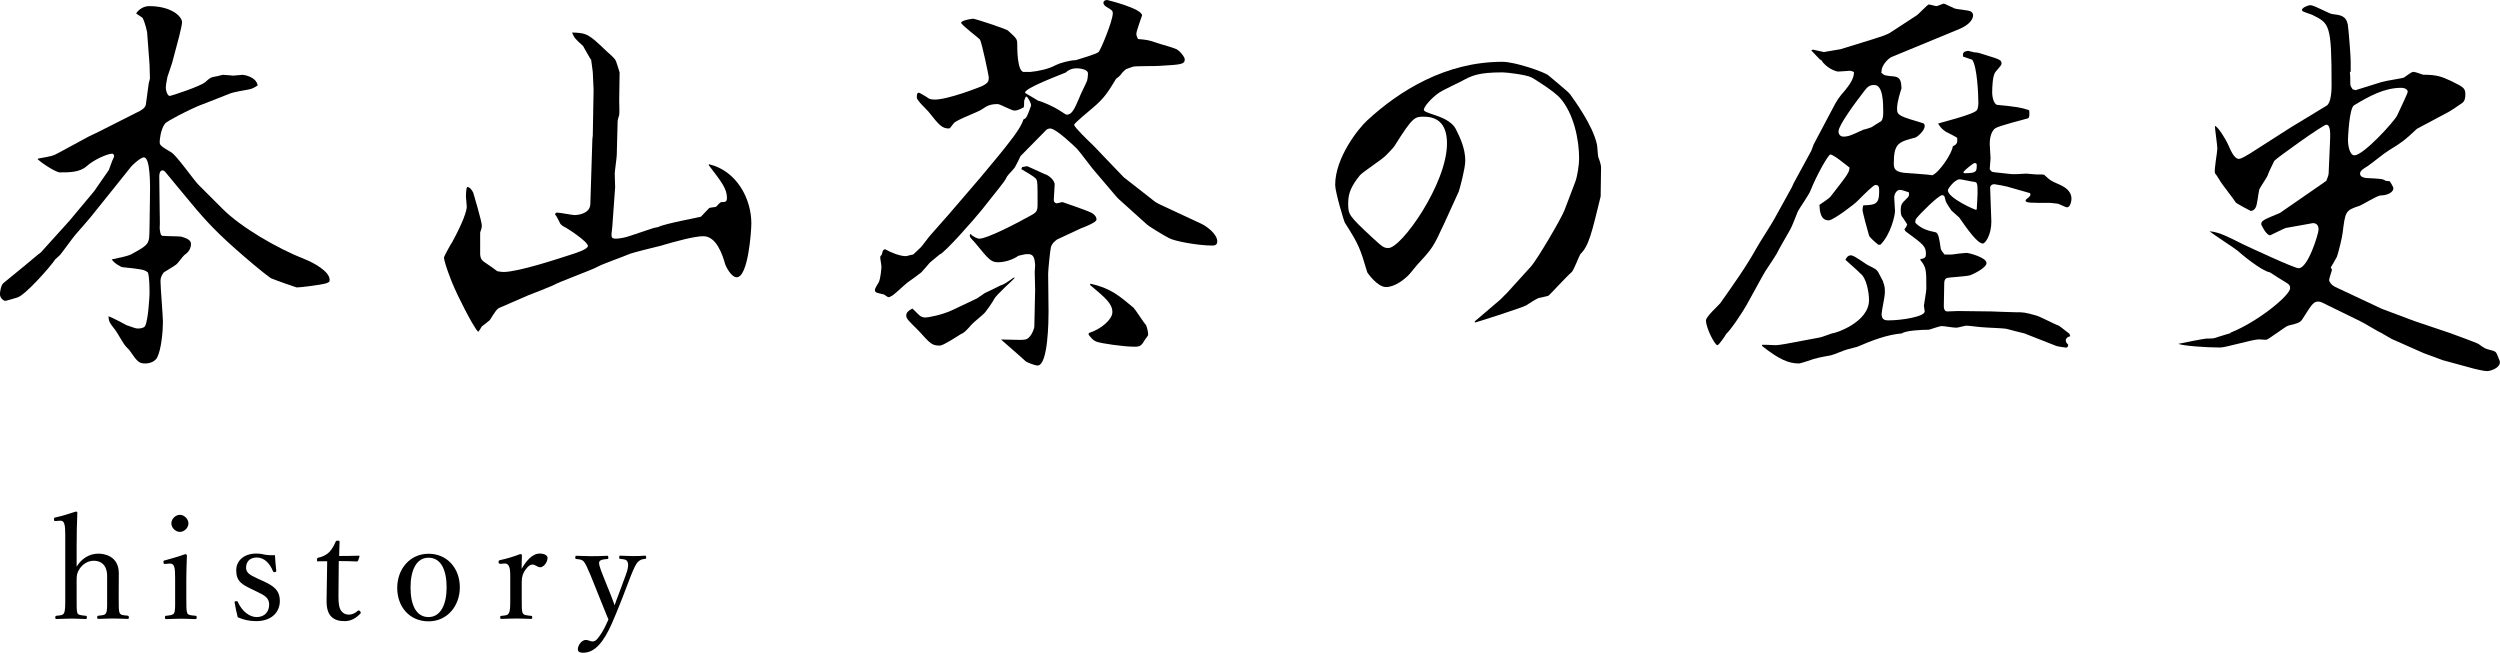
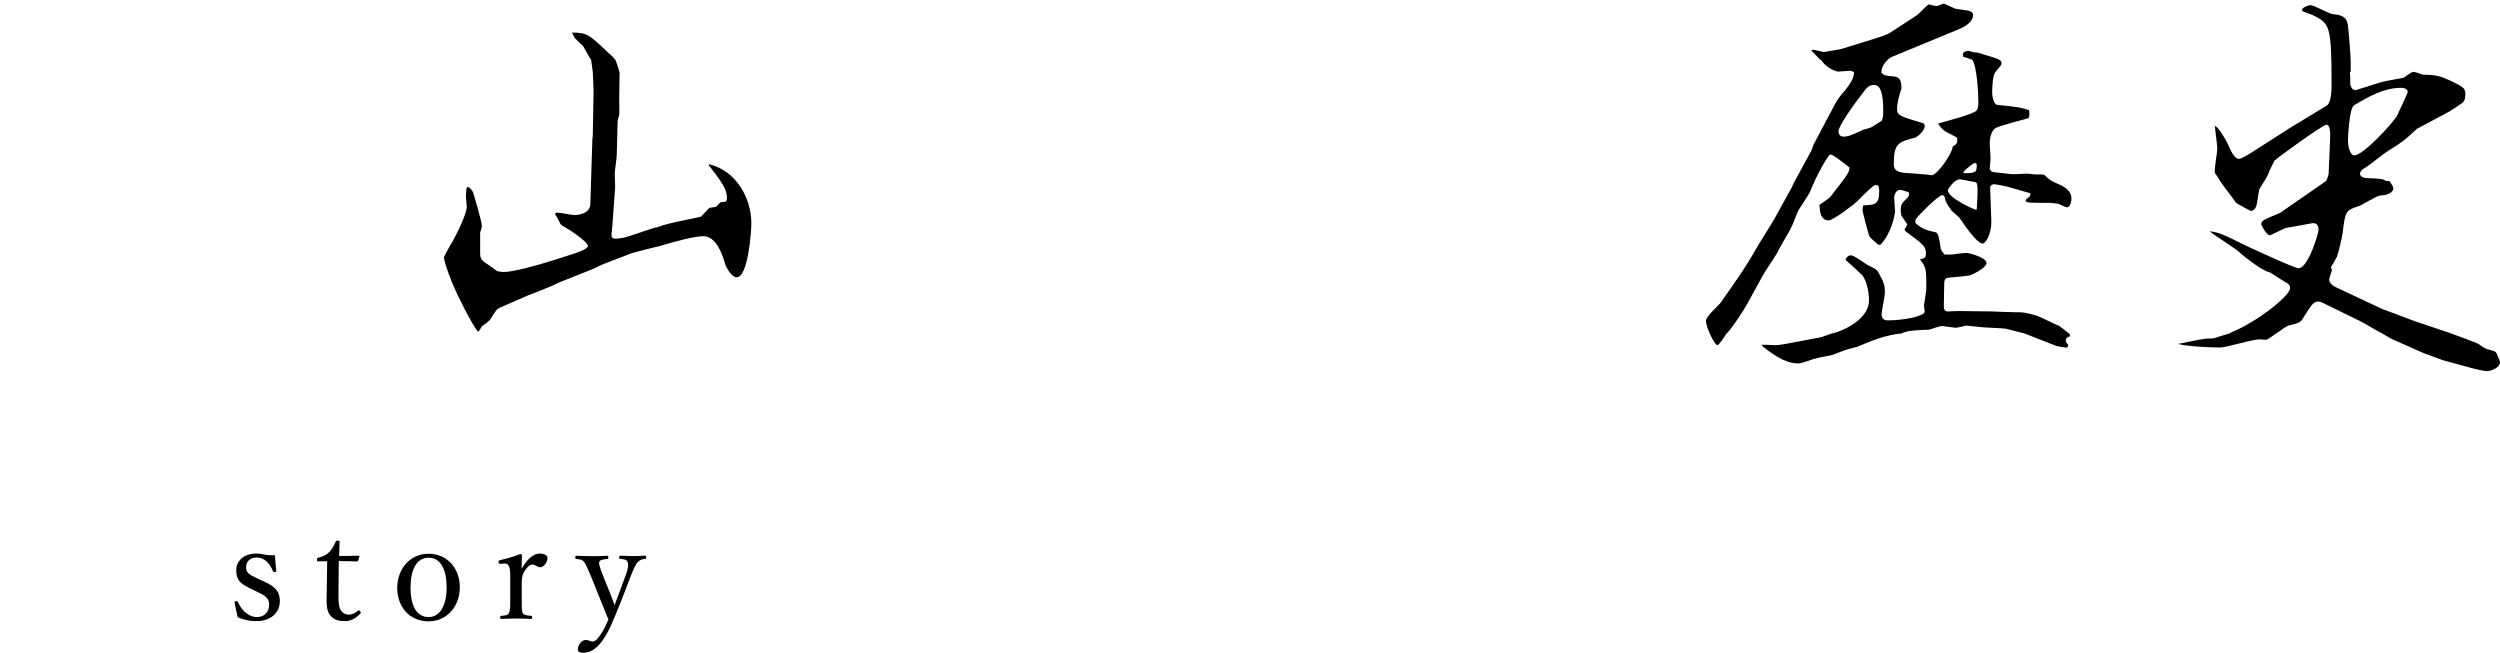
<svg xmlns="http://www.w3.org/2000/svg" id="_レイヤー_2" viewBox="0 0 245.96 64.22">
  <defs>
    <style>.cls-1{fill:#000;stroke-width:0px;}</style>
  </defs>
  <g id="layout">
-     <path class="cls-1" d="M32.07,27.88c-.56.16-2.52.4-2.88.4-.04,0-2.12-.72-2.56-.92-.84-.6-2.44-1.96-3.52-2.92-2.16-1.92-3.16-3.04-5.16-5.48l-1.72-2.08c-.08-.08-.16-.12-.24-.12-.32,0-.32.52-.32.6l.04,3.36c0,.48.04,1.2,0,1.76.08.56.08.6.24.72.28.04,1.68.04,1.88.08.52.16.96.32.96.72s-.2.8-.64,1.08c-.16.12-.68.88-.84.96-.32.24-.56.36-1.2.76-.2.28-.32.52-.32.84,0,.64.24,3.44.24,4.04,0,.92-.16,2.68-.56,3.48-.2.4-.72.6-1.16.6-.68,0-.8-.2-1.56-1.28-.04-.08-.36-.36-.4-.44-.2-.2-.84-1.36-1-1.56-.6-.76-.64-.84-.68-1.36.32.08,1.56.76,1.8.88.8.28.88.32,1.12.32.2,0,.56-.04.68-.24.32-.56.44-3,.44-3.16,0-.56,0-1.64-.16-2.12-.36-.28-.6-.32-2.56-.52,0,0-.72-.32-1-.76.96-.2,1.52-.32,1.88-.48,1.92-1.04,1.8-1.04,1.84-2.64l.04-2.72c.04-1.56.04-4.2-.6-4.2-.28,0-1.08.68-1.32,1l-2.08,2.6-1.8,2.24c-.48.56-.56.68-1.52,1.76-.28.32-1.28,1.72-1.52,2l-.48.44c-.4.64-3,3.6-3.76,3.76-.16.04-1.04.32-1.16.32s-.52-.24-.52-.68c0-.08.08-.88.36-1.08.76-.6,3.36-2.76,3.44-2.84.16-.08.24-.16.8-.8l2.24-2.48,2.44-2.92c.24-.32,1.2-1.76,1.44-2.08,0-.04.04-.08.28-.76,0-.08.24-.48.24-.6,0-.04-.04-.24-.2-.24-.44,0-1.76.56-2.52,1.24-.68.6-1.68.6-2.64.6-.24,0-1.24-.52-2.16-1.28l.04-.08c1.32-.24,1.44-.24,2.08-.6l2.88-1.56,1-.48,3.8-1.92c.28-.12.8-.4.84-.76.04-.28.24-1.8.28-2.08,0-.04.12-.4.12-.48,0-.12-.04-1.2-.04-1.4l-.24-3.16s-.16-.84-.44-1.4l-.64-.44c.28-.44.8-.72,1.28-.72,2.16,0,3.24,1,3.24,1.6,0,.2-.2,1.04-.28,1.36l-.68,2.56c-.08.24-.4,1.24-.48,1.44-.12.56-.16.92-.16,1.08,0,.28.16.8.4.8.08,0,2.96-.92,3.48-1.36.48-.44.56-.48,1.04-.56.12,0,.6-.16.72-.16.16,0,.96.08,1,.08.12,0,.76-.08.92-.08.08,0,1.32.16,1.48,1.04-.28.2-.6.36-.88.4-.4.08-1.44.24-1.84.4l-3.16,1.24c-.88.36-3,1.44-3.24,1.72-.44.6-.52,1.6-.52,1.8,0,.32.08.4,1.16,1.04.52.32,2.2,2.72,2.64,3.16l2.4,2.4c1.8,1.8,5.36,3.88,8.12,4.96.72.28,2.4,1.16,2.4,2,0,.24-.08.24-.36.36Z" />
    <path class="cls-1" d="M72.48,27.28c-.56,0-1.08-1.12-1.12-1.24-.28-1-.88-2.8-2.16-2.8-.88,0-2.64.48-4.28.96-.48.12-2.68.64-3.12.84-.44.2-2.6.96-3,1.2-.64.36-3.8,1.48-4.4,1.84-.36.16-2.04.84-2.4.96l-2.76,1.2c-.36.12-.48.36-1.04,1.24-.04.04-.52.44-.8.64-.04.08-.28.48-.36.52-.56-.56-2.24-4.04-2.32-4.28-.24-.48-1.04-2.56-1.04-3.04,0-.08.76-1.48.8-1.48.48-.88,1.44-2.76,1.44-3.52,0-.16-.08-.88-.08-.96s0-.8.12-.96c.28,0,.48.32.6.56.04.12.84,2.84.84,3.2,0,.24-.04.4-.16.72v2.16c.04.28.04.44.32.68.84.56.92.64,1.36.96.24.04.4.08.6.08,1.48,0,5.44-1.32,6.56-1.68.64-.2,1.76-.56,1.76-.88,0-.44-2.16-1.84-2.4-1.92-.08-.04-.24-.16-.32-.28-.32-.64-.36-.72-.52-.92.08-.16.12-.16.24-.16.28,0,1.44.24,1.68.24s1.52-.08,1.56-1.08l.2-6.4.04-.32.08-4.52-.08-1.76-.16-1.2c-.08-.04-.76-1.32-.8-1.36-.76-.68-.84-.76-1.08-1.32,1.48.04,1.64.16,3.4,1.84.8.72.88.76,1.04,1.32.04.12.2.64.24.76l-.04,2.72c0,.24.04,1.28,0,1.48-.16.48-.16.56-.16.8l-.08,3.12c0,.28-.2,1.6-.2,1.84,0,.32.04,1.08.04,1.32l-.28,3.92c0,.12-.08.6-.08.72,0,.32.04.44.44.44,0,0,.56,0,1.28-.24l2.4-.8c.08-.04.48-.08.52-.12.6-.32,4.12-.96,4.16-1l.8-.84c.08-.08.64-.08.72-.16.36-.4.4-.44.56-.44.28,0,.48,0,.48-.4,0-.92-.52-1.56-1.8-3.24l.04-.08c2.72.64,4.16,3.4,4.16,5.8,0,.84-.32,5.32-1.44,5.32Z" />
-     <path class="cls-1" d="M93.32,21.12l3.16-3.68,1.76-2.12c.84-1.04,2.24-2.72,2.44-3.56.28-.12.32-.2.6-.92,0-.04.16-.44.16-.44,0-.28-.2-.6-.4-.88h-.12c-.04.12-.16.32-.16.44,0,.16,0,.48-.04.6-.32.16-.6.32-.92.32-.28,0-1.4-.64-1.64-.64-.8,0-1.08.2-1.56.52-.4.28-2.52,1.04-2.76,1.36-.36.48-.4.52-.48.52-.68,0-.96-.32-2-1.64-.2-.24-1.16-1.12-1.16-1.4,0-.24,0-.48.2-.48.08,0,.88.48.96.56.12.08.4.12.56.12,1.4,0,4.48-1.24,4.68-1.32.64-.32.68-.48.68-.88,0-.12-.68-3.44-.88-3.72-.08-.12-1.84-1.44-1.84-1.64,0-.16.52-.32,1.16-.4.24,0,3.24,1,3.44,1.16.88.8.92.84.92,1.36,0,.44,0,2.56.6,2.72h.68c.8-.08,1.8-.28,2.52-.68.4-.2,1.4-.48,1.96-.48.36-.12,2.04-.6,2.24-.8.2-.16,1.4-3.08,1.4-3.8,0-.28-.08-.32-.68-.68-.16-.12-.24-.24-.24-.36,0-.2.2-.28.36-.28.04,0,3.44.84,3.44,1.52,0,.04-.56,1.52-.56,1.8,0,.08,0,.2.16.52.88.08,1,.08,1.92.4.32.12,1.76.48,2,.68.36.28.68.72.68.92,0,.48-.32.52-2.48.64-.36.04-2.24,0-2.6.08-.16.04-.56.2-.68.24-.08.04-.32.28-.36.32-.28.4-.4.44-.64.64-.76,1.24-1.12,1.88-2.32,2.88-.36.32-1.8,1.48-1.8,1.64,0,.24,1.48,1.64,1.6,1.76.24.2,1.16,1.2,1.36,1.4l1.92,2,2.76,2.16c.28.24.4.32.72.48l4.12,1.92c.52.24,1.6,1,1.6,1.76,0,.32-.24.4-.44.4-1.52,0-3.76-.44-4.28-.72-.64-.32-2.16-1.28-2.16-1.32l-2.8-2.52-.2-.2-2.28-2.68c-.28-.32-1.4-1.84-1.64-2.08-.12-.12-2.04-2-2.64-2-.2,0-.36.12-.36.12-.52.52-1.84,1.88-2.56,2.6-.04.12-.44.92-.52,1.04-.08.2-.72.8-.8.96-.16.36-.48.76-.8,1.16l-1.68,2.12c-.64.8-3.68,4.28-4.16,4.4-.2.16-.68.56-.96.8-.28.32-.68.8-.84.96-.32.24-1,.76-1.36,1-.28.2-1.36,1.28-1.64,1.36-.04.04-.16.08-.24.08s-.4-.28-.48-.28c-.68-.16-.84-.16-.84-.44,0-.16.24-.52.36-.72.2-.36.28-1.4.28-1.6,0-.12-.12-.72-.12-.88,0-.08.04-.16.16-.28.08-.44.16-.48.32-.52.56.32,1.44.68,2.04.68.12,0,.28-.08.72-.16.12-.12.2-.16.68-.64.2-.16.84-1.08,1-1.24l1.8-2.04ZM96.12,29.36c.12-.08.64-.44.76-.52.28-.12,1.32-.64,1.56-.76.32-.08.6-.28,1.28-.76h.12c-.08.16-1.84,1.68-2.04,2.12-.16.32-.8,1.2-.84,1.24-.16.24-1.2,1.04-1.36,1.24-.6.68-.72.8-1.08.96-.32.2-1.72,1.12-2.04,1.12-.8,0-.92-.16-2.12-1.48-.2-.2-1.04-1-1.12-1.2-.08-.12-.08-.24-.08-.28,0-.28.2-.48.6-.68.12.08.6.6.72.68.12.12.36.2.56.2.24,0,1.64-.24,2.72-.76l2.36-1.12ZM95.56,23.04v.08c.2.12.52.36.8.36.76,0,3.6-1.48,4.76-2.12.84-.44.96-.52.96-1.24,0-2,0-2.24-.12-2.48s-1.28-.88-1.48-1l.08-.2c.32-.08.44-.08.52-.08.04,0,1.4.64,1.68.76.36.08,1.04.6,1,1.08l-.08,1.4c-.04.36.24.4.28.4.12,0,.48-.12.56-.12.04,0,2.52.88,2.56.92.36.12.8.4.8.8,0,.28-1.24.76-1.48.84-.4.2-2.08.96-2.4,1.12-.32.24-.48.4-.6.72-.08.28-.28,2.32-.28,2.64l.04,3.76c0,.84-.04,5.28-1.08,5.28-.28,0-1.08-.32-1.2-.44-.28-.28-2.28-2-2.4-2.12,2,.04,2.2.08,2.52-.04.48-.2.76-1.08.76-1.2l.08-3.64-.04-1.76c0-.08.04-.52.04-.64-.04-.96-.28-1.12-.72-1.12-.24,0-.44.04-.92.16-.56.4-1.36.64-2,.64-.72,0-.92-.28-2.24-1.88-.08-.12-.52-.52-.52-.64-.04-.04-.04-.12,0-.24h.12ZM104.2,10.84c.6.4.68.44.76.44.52,0,.76-.6,1.2-1.6.08-.28.72-1.52.8-1.76.04-.16.08-.48.08-.68,0-.44-.84-.52-1.12-.52-.56,0-.96.28-1.04.4-.12.08-4.4,1.64-4,2.04.16.08,1,.6,1.28.76.32.04,1.56.6,2.04.92ZM109.44,30.71c0-.84-.68-1.4-2.2-2.68l.04-.12c2,.44,2.84,1.2,4.24,2.36.2.2,1,1.48,1.24,1.72.12.36.2.64.2.96,0,.08-.28.4-.32.48-.32.52-.4.68-1,.68-1.12,0-3.24-.32-3.72-.48-.4-.12-.76-.6-.84-.76l.08-.12c1.16-.36,2.28-1.32,2.28-2.04Z" />
-     <path class="cls-1" d="M157.48,19.32c-.88,3.6-1.16,4.88-2,5.68-.16.28-.64,1.56-.84,1.76-.4.32-2.24,2.32-2.28,2.32-.12.08-.88.2-1,.24-.2.08-1.04.6-1.2.72-.64.32-4.96,1.68-5,1.68-.08,0-.12-.08,0-.16l2.44-2.08.68-.68,2.36-2.6c.6-.68,2.96-4.68,3.28-5.52l1.08-2.84c.2-.56.36-1.68.36-2.24,0-1.96-.56-4.44-1.84-5.92-.52-.64-2.68-2-2.88-2.08-.48-.24-2.36-.48-2.8-.48-2.4,0-3.04.32-4,.84-.28.16-1.92.92-2.2,1.12-.84.56-1.56,1.44-1.56,1.72,0,.16.36.28,1.08.52.44.16,1.64.52,2.08,1.4.36.72.92,1.84.92,3.08,0,.76-.52,2.68-.64,3.04l-1.44,3.16c-1.08,2.32-1.12,2.4-2.64,4.04-.12.12-.64.8-.76.92-.48.52-1.44,1.28-2.32,1.28s-1.84-1.44-1.84-1.44c-.72-2.4-.8-2.68-2.2-4.88-.08-.08-.96-3.04-.96-3.72,0-2.72,2.32-5.6,3.16-6.36,3.12-2.88,7.68-5.76,13.28-5.76,1.32,0,4.2,1.04,4.52,1.32.36.32,1.96,1.6,2.16,1.88.36.52,2.24,3.04,2.64,4.96.04.2.08,1.04.12,1.2.12.28.28.8.28,1,0,.16-.04,2.8-.04,2.88ZM140.08,11.48c-.88,0-1.08,0-2.88,2.88-.12.2-.76.84-.84.92-.36.4-2.24,1.6-2.56,1.96-.84,1.04-1.16,1.76-1.16,2.72,0,1.16,0,1.2,2.4,3.44,1,.92,1.12,1,1.56,1,1.28,0,5.76-6.32,5.76-10.28,0-1.8-.8-2.64-2.28-2.64Z" />
    <path class="cls-1" d="M192.04,25.04c.16-.04,1.28-.16,1.44-.16.2,0,1.96.44,1.96,1,0,.52-1.56,1.2-1.6,1.2-.36.12-2.16.2-2.32.28-.24.12-.24.4-.24.6,0,.32-.04,1.88-.04,2.16,0,.52.28.52.36.52.28,0,.76-.04,1.04-.04l3.28.04s2,.08,2.4.08c.72,0,.88,0,2,.32.36.08,1.92.92,2.24,1,.36.28.44.32,1.04.8l.08.24c-.28.08-.32.12-.44.32,0,.2,0,.28.24.52,0,.2-.12.28-.2.28s-.88-.12-.96-.16l-3.16-1.24s-1.32-.32-1.72-.44c-.32-.08-2-.12-2.32-.16-.24,0-1.4-.16-1.68-.16-.12,0-.8.2-.96.2-.36,0-1.2-.16-1.44-.16s-1.2.36-1.28.36c-.72,0-2.28.08-2.64.36-1.44.12-2.92.68-4.4,1.32-.12.04-.8.2-.92.24-.24.04-1.44.56-1.68.6-.84.16-1.44.24-2.28.56-.12.04-.76.24-.84.24-1,0-1.92-.36-3.64-1.72v-.12c.36,0,.44,0,1.32.04.24,0,.72-.08.96-.12l3.2-.6c.28-.04.52-.12,1.4-.44.32,0,3.64-1.08,3.64-3.28,0-.72-.24-2.2-.88-2.64-.2-.24-1.24-1.12-1.44-1.32.12-.24.24-.44.56-.44s1.44.88,1.72,1c.72.36.8.4.96.68l.44.84c.2.6.2.64.2,1.2,0,.32-.32,1.76-.32,2.04,0,.52.24.64.68.64,1.28,0,3.56-.36,3.56-.88,0-.04-.08-.52-.08-.56,0-.08.24-1.4.24-1.68,0-1.88,0-2.08-.6-2.84l.04-.08c.44-.04.52-.2.52-.48,0-.76-.2-.92-2-2.24l-.12-.2c.2-.24.2-.28.28-.48-.08-.16-.48-.72-.56-.84,0,0-.08-.2-.08-.52,0-.64.12-.72.6-1.2.24-.2.24-.36.2-.6-.52-.16-.68-.24-.88-.24-.32,0-.56.4-.56.76,0,.04.08,1.24.08,1.32,0,.4-.4,2.28-1.44,3.32h-.2c-.2-.16-.88-.72-.92-.92-.12-.4-.64-2.28-.64-2.52,0-.12.04-.28.08-.44,1.16-.04,1.56-.08,1.56-1.36,0-.48-.04-.64-.36-.64-.2,0-.92.72-1.76,1.56-.24.28-2.4,1.92-2.84,1.92-.8,0-.88-.84-.92-1.52.12-.08,1-.68,1.08-.8,1.68-2.16,1.88-2.4,1.88-2.88-.28-.2-1.56-1.28-1.88-1.28-.2,0-1.32,1.96-1.96,3.56-.12.36-1.08,1.72-1.24,2.04-.12.28-.6,1.56-.76,1.8-.2.36-1.16,2-1.32,2.36-.6,1-1.04,1.52-1.44,2.28l-1.52,2.76c-.28.52-1.56,2.48-2,2.84-.08.16-.72,1.12-.88,1.12-.24,0-1.12-1.68-1.12-2.44,0-.36,1.2-1.44,1.4-1.68,1.24-1.76,2.56-3.6,3.6-5.48.24-.44,1.56-2.48,1.76-2.88l1.68-3.04.2-.44,1.72-3.16.24-.64,1.8-3.4c.56-1.08.64-1.16,1.32-1.96.28-.36.88-1.08.84-1.76-.08-.04-.32-.12-.4-.12,0,0-1,.08-1.16.08-.2,0-1.16-.32-1.68-1.16h-.08l-.88-.92.16-.08c.12.04.96.2,1.08.24.2-.04,1.44-.24,1.64-.28l3.24-1c.52-.16,1.36-.44,1.6-.6l2.64-1.72c.2-.12,1.08-1.08,1.2-1.08s.64.16.76.16.6-.24.72-.24c.04,0,.16.04,1.08.48.24.08,1.36.16,1.56.28.08.04.24.16.24.36,0,.68-.84,1.16-1.32,1.36l-6.68,2.76c-.4.16-1.04.92-1,1.4l-.04.12c.28.32.4.32,1.28.4.64.08.68.52.72,1.16-.12.4-.44,1.32-.44,2.04,0,.64.28.72,2.56,1.4.12.04.16.16.16.28,0,.48-.76,1.08-.88,1.12-1.68.44-2.16.56-2.16,2.56,0,.56.16.8,1,.92.44.04,2.4.16,2.8.24.72-.32,1.96-2.2,2-2.84.4-.2.48-.32.44-.84-.16-.12-.96-.52-1.12-.6-.48-.32-.6-.56-.76-.8.12-.08,3.68-.92,3.84-1.36.08-.16.12-.4.12-.72,0-.8-.12-3.52-.6-4.2l-.92-.32c0-.36,0-.48.52-.56l.64.16c.2-.04.68.12,1.16.28,1.32.4,1.48.48,1.48.8,0,.16-.08.24-.6.84-.28.36-.32,1.48-.32,2.08,0,.24.12,1.12.52,1.16,2,.2,2.24.24,3.12.52.04.36.04.76-.12.8-.2.08-2.88.72-3.24,1-.16.12-.52.52-.52,1.52,0,.24.08,1.2.08,1.4,0,.16-.08.92-.08,1.08.2.32.2.28.96.36l1.08.12c.48.04.72,0,1.56-.04.12,0,.8.08.92.08.4,0,.76,0,.84.04.56.52.6.56,1.32.88.68.28,1.36.68,1.36,1.48,0,.24-.12.84-.44.84-.12,0-.84-.36-.88-.36-.12,0-.64-.08-.76-.08-2.08,0-2.32,0-2.44-.2l.04-.12c.4-.32.44-.36.44-.52,0-.04,0-.08-.04-.12l-2.24-.64c-.12-.04-1.16-.24-1.28-.24-.2,0-.4.12-.4.36,0,.52.12,2.84.12,3.32,0,1.32-.6,2.16-.84,2.16-.52,0-1.52-1.4-2.32-2.56-.12-.12-.68-.6-.76-.68-.52-.76-.56-.84-.64-1.2-.04-.2-.08-.32-.28-.32-.36,0-2.28,1.92-2.56,2.32-.08.12-.08.2-.08.4.64.64,1.36.8,1.96.92.32.04.4.68.52,1.48,0,.24.16.44.4.72h.72ZM185.08,11.92c.2-.2.2-.72.2-.84,0-.92,0-2.72-.88-2.72-.56,0-.72.24-1.2.88-.56.72-2.32,3.08-2.32,3.68,0,.32.2.52.48.52.48,0,.76-.12,1.96-.68.24-.04.68-.2.8-.24.16-.12.84-.52.96-.6ZM194.48,20.6c0-.2.08-1.28.08-1.52,0-1.04,0-1.16-.4-1.2-.16,0-1.16-.24-1.36-.24-.48,0-1.16.92-1.16,1.08,0,.76,2.64,1.92,2.76,1.92l.08-.04ZM193.28,17.04c1.2,0,1.2-.16,1.2-.84,0-.12-.12-.16-.2-.16-.16,0-1,.72-1.08.84-.04.08-.04.16.08.16Z" />
    <path class="cls-1" d="M244.71,36.51c-.32,0-1-.16-1.32-.24l-3.08-.84-1.84-.68-3.16-1.4-1.04-.6c-.16-.04-1.72-1-2.08-1.16l-3.76-1.84c-.12-.04-.2-.08-.32-.08-.48,0-.6.16-1.56,1.68-.24.4-.44.44-1.4.68-.24.08-.48.28-1.12.72-.16.08-.92.68-1.08.68-.12,0-.6-.04-.72-.04-.6,0-3.24.8-3.8.8-1.36,0-3.64-.16-4.12-.36.36-.08,2.56-.52,2.76-.52.56,0,.6,0,.92-.08.04-.04,1.44-.44,1.52-.48h-.12c2.68-1.04,5.92-3.68,5.92-4.4,0-.2-.04-.32-.28-.48-.28-.16-1.48-.92-1.72-1.08-.8-.12-2.92-1.88-3.16-2.12-.4-.32-2.4-1.6-2.76-1.92.96.12,1.44.36,3.36,1.32.52.24,4.96,2.32,5.4,2.32.92,0,1.96-3.4,1.96-3.8,0-.2-.04-.64-.56-.64-.04,0-2.6.48-2.68.48-.16.04-1.48.72-1.52.72-.4,0-.88-1.04-.88-1.08,0-.36.2-.44,1.84-1.12l3.76-2.6.8-.56c.2-.52.24-.56.24-.96l.12-2.76c.04-.88.08-1.8-.36-1.8-.32,0-5,3.36-5.12,3.56-.4.84-.48.96-.64,1.4-.08.24-.76,1.2-.84,1.44-.08.28-.2,1.56-.36,1.76-.16.28-.36.32-.48.32-.04,0-1.44-.76-1.48-.84-.2-.36-1.4-1.84-1.56-2.16-.28-.44-.28-.48-.48-.72-.08-.4.24-2.08.24-2.4,0-.36-.24-1.92-.24-2.24.28.04,1.04,1.24,1.32,1.88.2.44.56,1.36,1.04,1.36.24,0,.8-.36,1.08-.52l4-2.56,3.56-2.16c.44-.28.48-1.52.48-2,0-6-.2-6.08-1.88-6.92-.16-.08-.88-.28-1-.4t-.04-.08c0-.24.6-.48.84-.48.4,0,1.88.88,2.2.88.72.08,1.32.16,1.48,1.04.08.56.28,3.08.28,3.6v1.04h-.08c.04.32.04.6.04,1.12,0,.16,0,.28.24.6l.28.08,2.56-.8c.36-.12,2.04-.36,2.2-.44.72-.52.8-.56.96-.56s.88.28.92.28c1.4,0,1.84.2,2.72.6,1.2.6,1.44.68,1.44,1.32,0,.32-.04.64-.28.84-.2.16-1.36.92-1.4.92l-3.08,1.64c-1.24,1.16-1.4,1.28-2.76,2.12-.64.4-1.56,1.2-2.16,1.6-.28.16-.68.4-.68.68,0,.32.32.4.56.44,1.52.08,1.68.08,1.96.28l.4.04c.08.12.36.56.36.68,0,.48-.72.72-1.28.72-.36.04-1.72.88-2,1-1.48.48-1.44.56-1.72,2.72-.04.4-.4,1.88-.56,2.32-.08.16-.52.92-.6,1.04l.12.24c-.16.52-.28.88-.28,1,0,.16.2.48.6.68l4.6,2.16,3.2,1.2,3.44,1.16c.36.12,2.72,1,2.84,1.08.6.44.68.48,1.16.6.48.12.56.16.68.44.24.6.28.64.28.76,0,.6-.96.88-1.24.88ZM236.24,8.64c-1.64,0-3.12.8-4.64,1.72-.48.28-.6,3.28-.6,3.44,0,.36.12,1.48.64,1.48.88,0,3.88-3.28,4.2-3.92.36-.76,1.04-2.2,1.04-2.32,0-.24-.28-.4-.64-.4Z" />
-     <path class="cls-1" d="M7.53,55.76c.5-.81,1.25-1.29,2.16-1.29.48,0,2,.17,2,1.95,0,.77-.01,1.19-.01,1.55v.91c0,.81-.01,1.22.1,1.44.1.21.39.21.77.25.08.01.13.06.13.17,0,.13-.03.15-.14.15-.45-.01-1-.04-1.4-.04-.48,0-.97.03-1.44.04-.11,0-.14-.03-.14-.15s.03-.15.14-.17c.36-.04.63-.04.73-.25.13-.24.11-.66.11-1.44v-1.85c0-.41.03-.73-.14-1.15-.2-.42-.55-.71-1.18-.71-.59,0-1.08.34-1.39.79-.25.39-.29.64-.29,1.09v1.84c0,.81-.01,1.22.08,1.44.08.18.38.21.8.25.1.01.13.04.13.17,0,.11-.03.15-.13.15-.46-.01-.94-.04-1.36-.04-.46,0-1.04.03-1.51.04-.08,0-.11-.03-.11-.15,0-.11.03-.15.11-.17.38-.04.63-.04.74-.25.13-.24.13-.66.13-1.44v-6.22c0-.49-.01-.9-.1-1.15-.08-.24-.21-.31-.45-.29l-.38.03c-.14.01-.17.01-.18-.18,0-.13.01-.15.17-.18.5-.1,1.37-.36,1.98-.57.08,0,.15.04.15.1-.04,1.04-.07,2.02-.07,3.35v2Z" />
-     <path class="cls-1" d="M17.23,56.89c0-.53-.01-.9-.1-1.16-.08-.22-.24-.31-.5-.28l-.35.03c-.14.01-.18.01-.2-.18,0-.14.03-.15.17-.18.49-.13,1.4-.39,1.97-.6.08,0,.17.04.17.13-.04,1.01-.06,1.78-.06,2.44v1.78c0,.83,0,1.25.1,1.47.11.2.42.2.81.24.08.01.11.04.11.15,0,.15-.03.18-.11.18-.45-.01-.99-.04-1.41-.04s-1.04.03-1.47.04c-.1,0-.13-.03-.13-.18,0-.11.03-.15.13-.15.35-.04.63-.06.76-.24.13-.24.11-.67.11-1.47v-1.96ZM18.54,51.49c0,.45-.42.84-.84.84s-.84-.39-.84-.84.42-.84.84-.84.84.41.84.84Z" />
    <path class="cls-1" d="M24.78,57.97c-.99-.48-1.54-.76-1.54-1.89,0-.76.6-1.62,1.99-1.62.32,0,.7.07.94.13.27.04.55.04.88.03.03.46.07,1.08.13,1.54,0,.08-.03.11-.15.13-.13.01-.14-.03-.18-.1-.29-.74-.84-1.34-1.58-1.34s-1.06.46-1.06.99c0,.49.31.71,1.15,1.09l.46.21c1.09.49,1.71.91,1.71,2,0,.95-.67,1.97-2.33,1.97-.7,0-1.25-.14-1.81-.38-.11-.41-.24-1.02-.31-1.47,0-.07.01-.1.15-.11.11-.01.14-.01.17.08.39.87,1.12,1.48,1.85,1.48.81,0,1.23-.55,1.23-1.23,0-.64-.42-.9-1.21-1.27l-.49-.24Z" />
    <path class="cls-1" d="M31.33,55.25c-.11,0-.14-.01-.14-.18,0-.14.01-.18.15-.21.38-.07.8-.28,1.08-.57.22-.24.46-.63.59-.97.04-.08.07-.13.22-.13.17,0,.18.04.18.14-.01.39-.04.95-.04,1.37.56,0,1.36-.01,1.93-.03.07,0,.08.01.07.08l-.13.39c-.03.06-.07.1-.14.1-.5-.03-1.25-.04-1.77-.04l-.03,3.49c0,.77.08,1.15.28,1.42.24.32.56.36.74.36.31,0,.63-.14.88-.38.07-.06.15-.04.22.04.08.11.11.15.03.24-.39.42-.9.74-1.53.74-.55,0-1.01-.11-1.36-.48-.28-.32-.43-.74-.43-1.53,0-.64.03-1.27.03-1.93l.03-1.95h-.88Z" />
    <path class="cls-1" d="M45.24,57.78c0,1.83-1.23,3.35-3.08,3.35s-3.08-1.41-3.08-3.29,1.27-3.36,3.08-3.36,3.08,1.4,3.08,3.31ZM40.39,57.8c0,1.71.55,2.91,1.77,2.91s1.78-1.3,1.78-2.91c0-1.72-.55-2.93-1.78-2.93s-1.77,1.29-1.77,2.93Z" />
    <path class="cls-1" d="M49.25,55.46c-.13.01-.18.01-.2-.15,0-.15.03-.17.17-.21.5-.1,1.37-.35,1.96-.59.08,0,.17.04.17.11-.01.41-.03.81-.03,1.34.43-.73,1.02-1.5,1.78-1.5.42,0,.77.17.77.41,0,.49-.42.94-.71.94s-.5-.27-.77-.27c-.21,0-.42.14-.67.48-.25.32-.39.69-.39,1.21v1.65c0,.83-.01,1.25.1,1.44.11.22.41.22.83.27.07,0,.1.03.1.15s-.03.15-.1.15c-.46-.01-1.02-.04-1.44-.04s-1.04.03-1.5.04c-.08,0-.11-.03-.11-.15s.03-.14.11-.15c.38-.04.64-.04.74-.27.14-.24.14-.64.14-1.44v-2c0-.5,0-.88-.11-1.13-.1-.25-.24-.32-.48-.31l-.35.03Z" />
    <path class="cls-1" d="M61.08,59.21c-.34.84-.62,1.55-.9,2.17-.76,1.7-1.61,2.84-2.8,2.84-.42,0-.53-.15-.53-.35,0-.38.38-.91.78-.91.28,0,.41.15.69.15.14,0,.34-.1.5-.32.25-.32.55-.7,1.04-1.84-.21-.53-.39-.98-.7-1.72l-1.04-2.59c-.34-.78-.48-1.13-.67-1.37-.15-.2-.38-.24-.74-.27-.08,0-.11-.01-.11-.15s.03-.17.11-.17c.46.01,1.05.04,1.49.04s1.06-.01,1.54-.04c.08,0,.11.03.11.17s-.03.15-.11.15c-.34.03-.67.06-.77.25-.1.18.07.66.36,1.39l.73,1.82c.18.48.28.71.41,1.09.11-.34.21-.6.41-1.12l.67-1.81c.18-.48.25-.8.25-1.04,0-.14-.03-.24-.07-.32-.1-.21-.32-.24-.7-.27-.08,0-.11-.03-.11-.15,0-.14.03-.17.11-.17.39.01.88.04,1.26.04s.78-.01,1.15-.04c.1,0,.13.01.13.17,0,.13-.03.14-.13.15-.25.03-.42.06-.63.25-.24.21-.42.62-.73,1.37l-.99,2.58Z" />
  </g>
</svg>